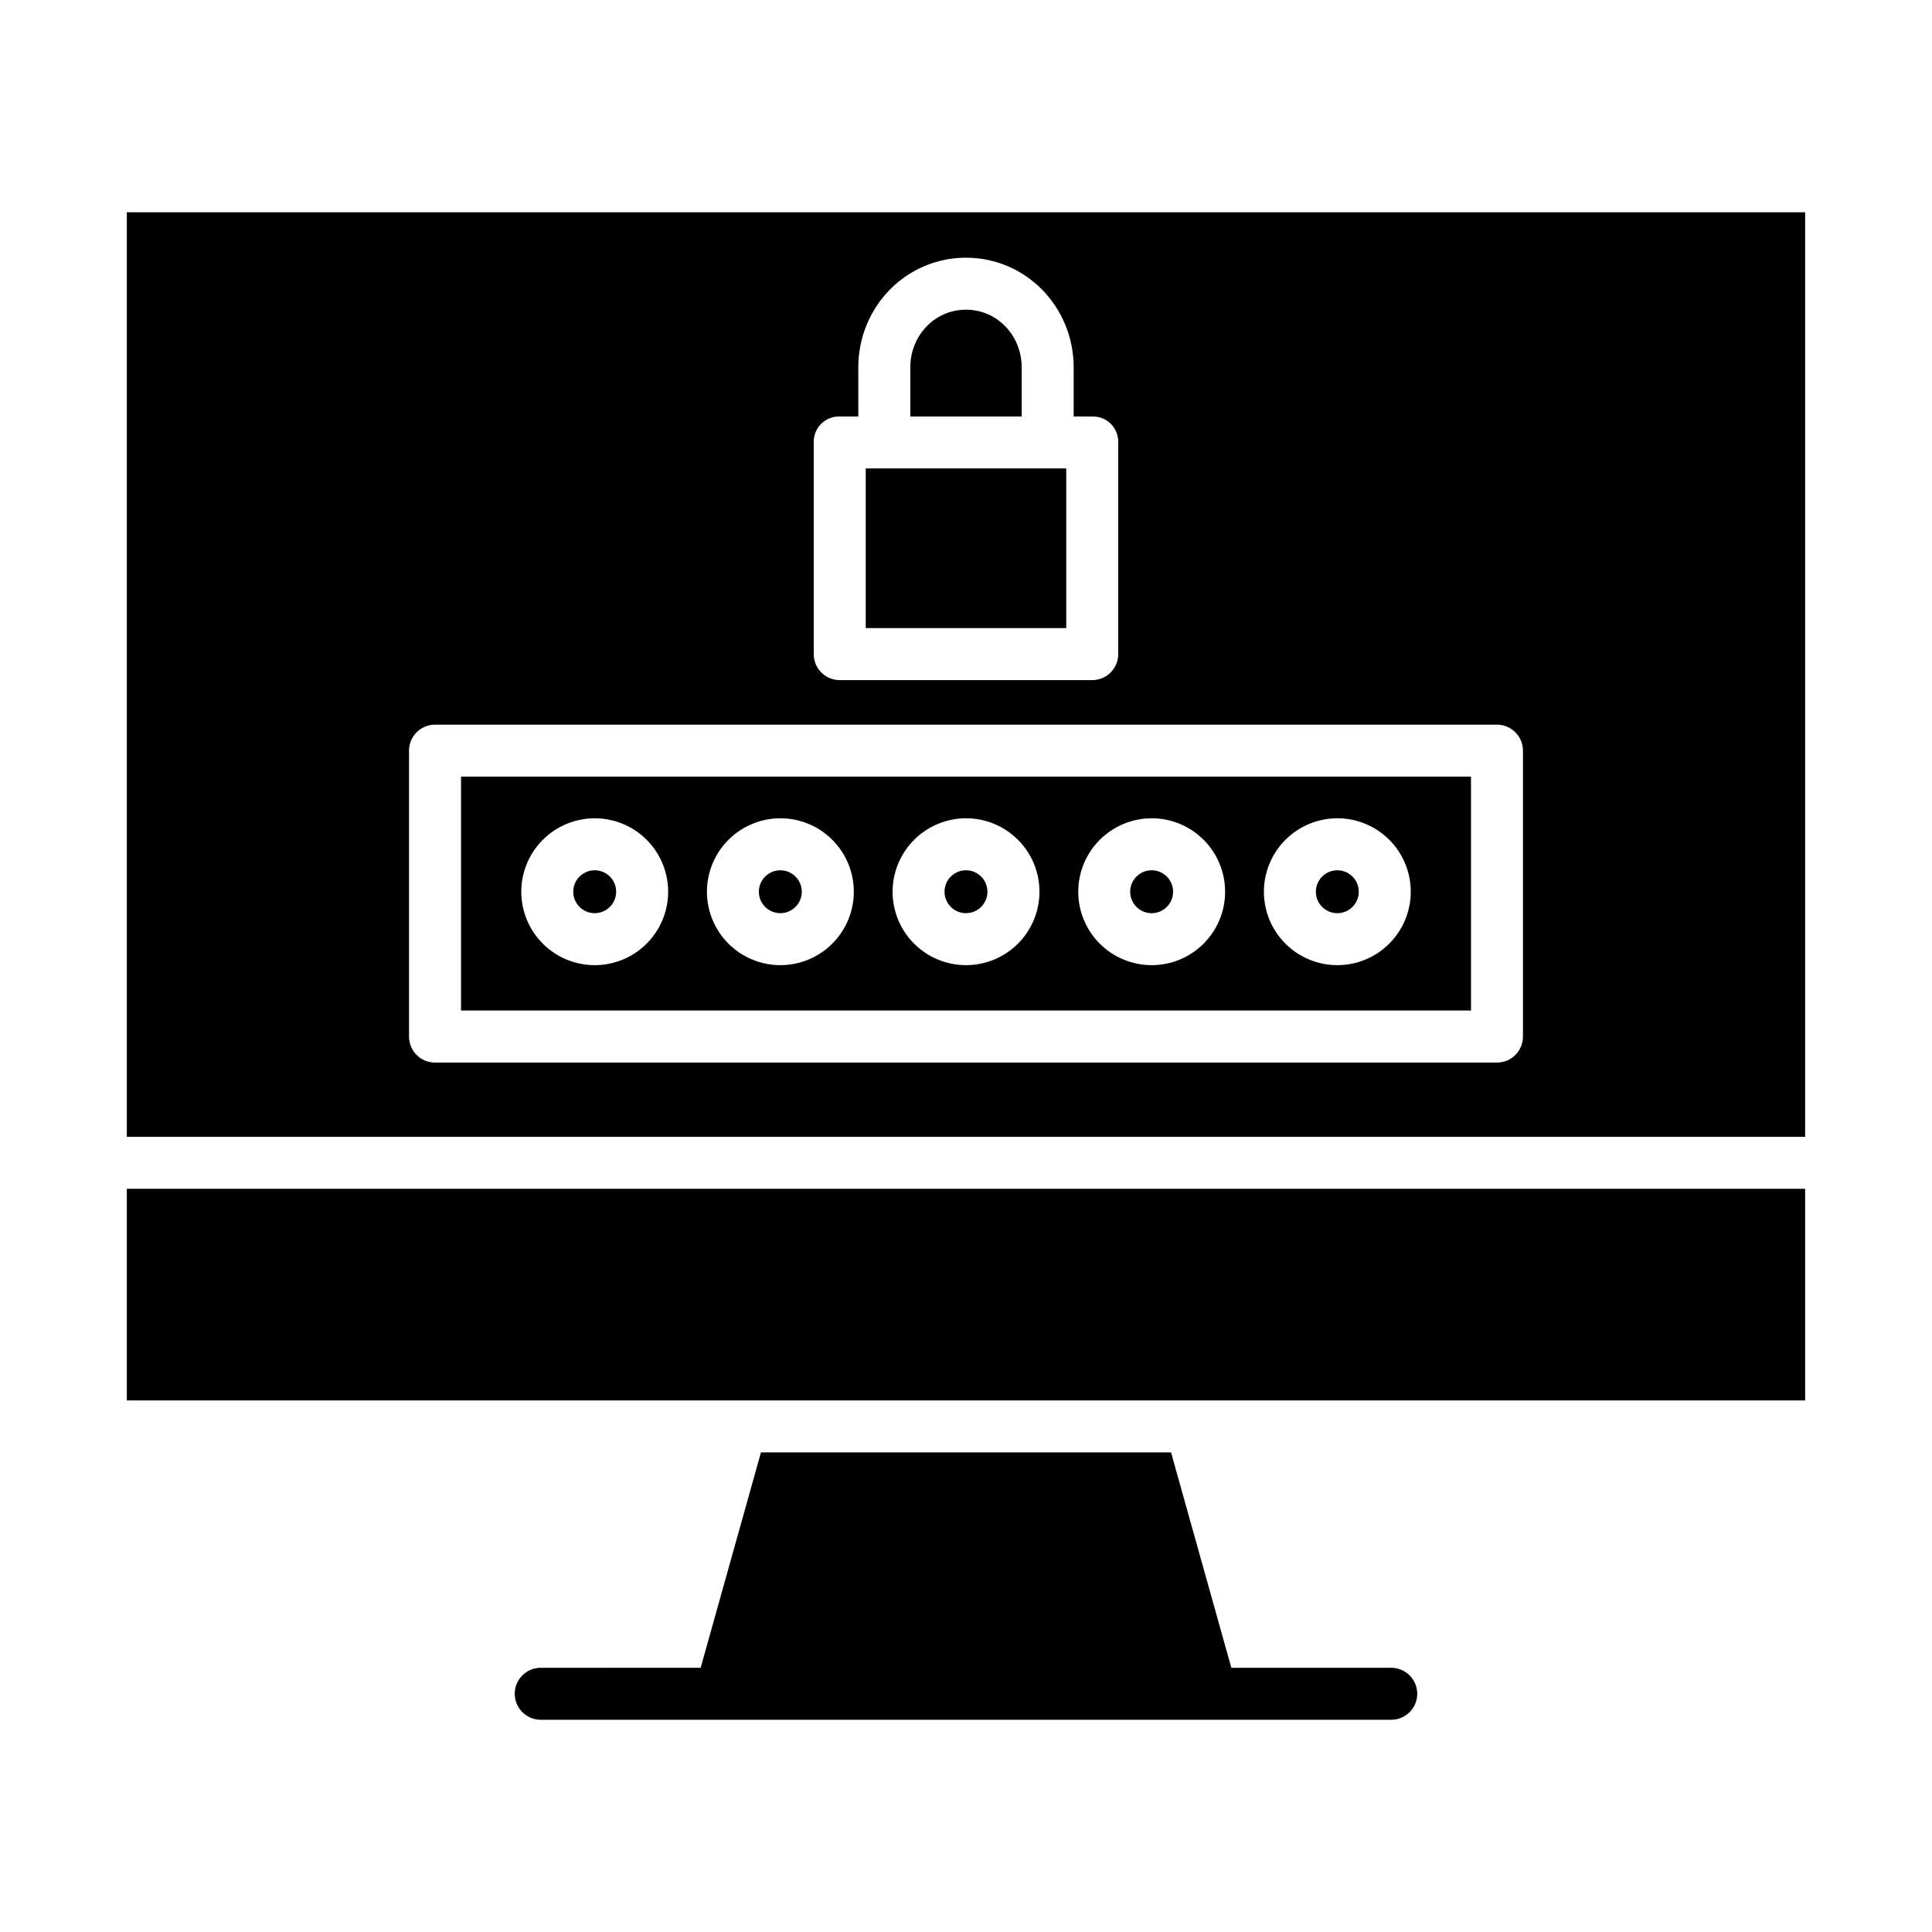
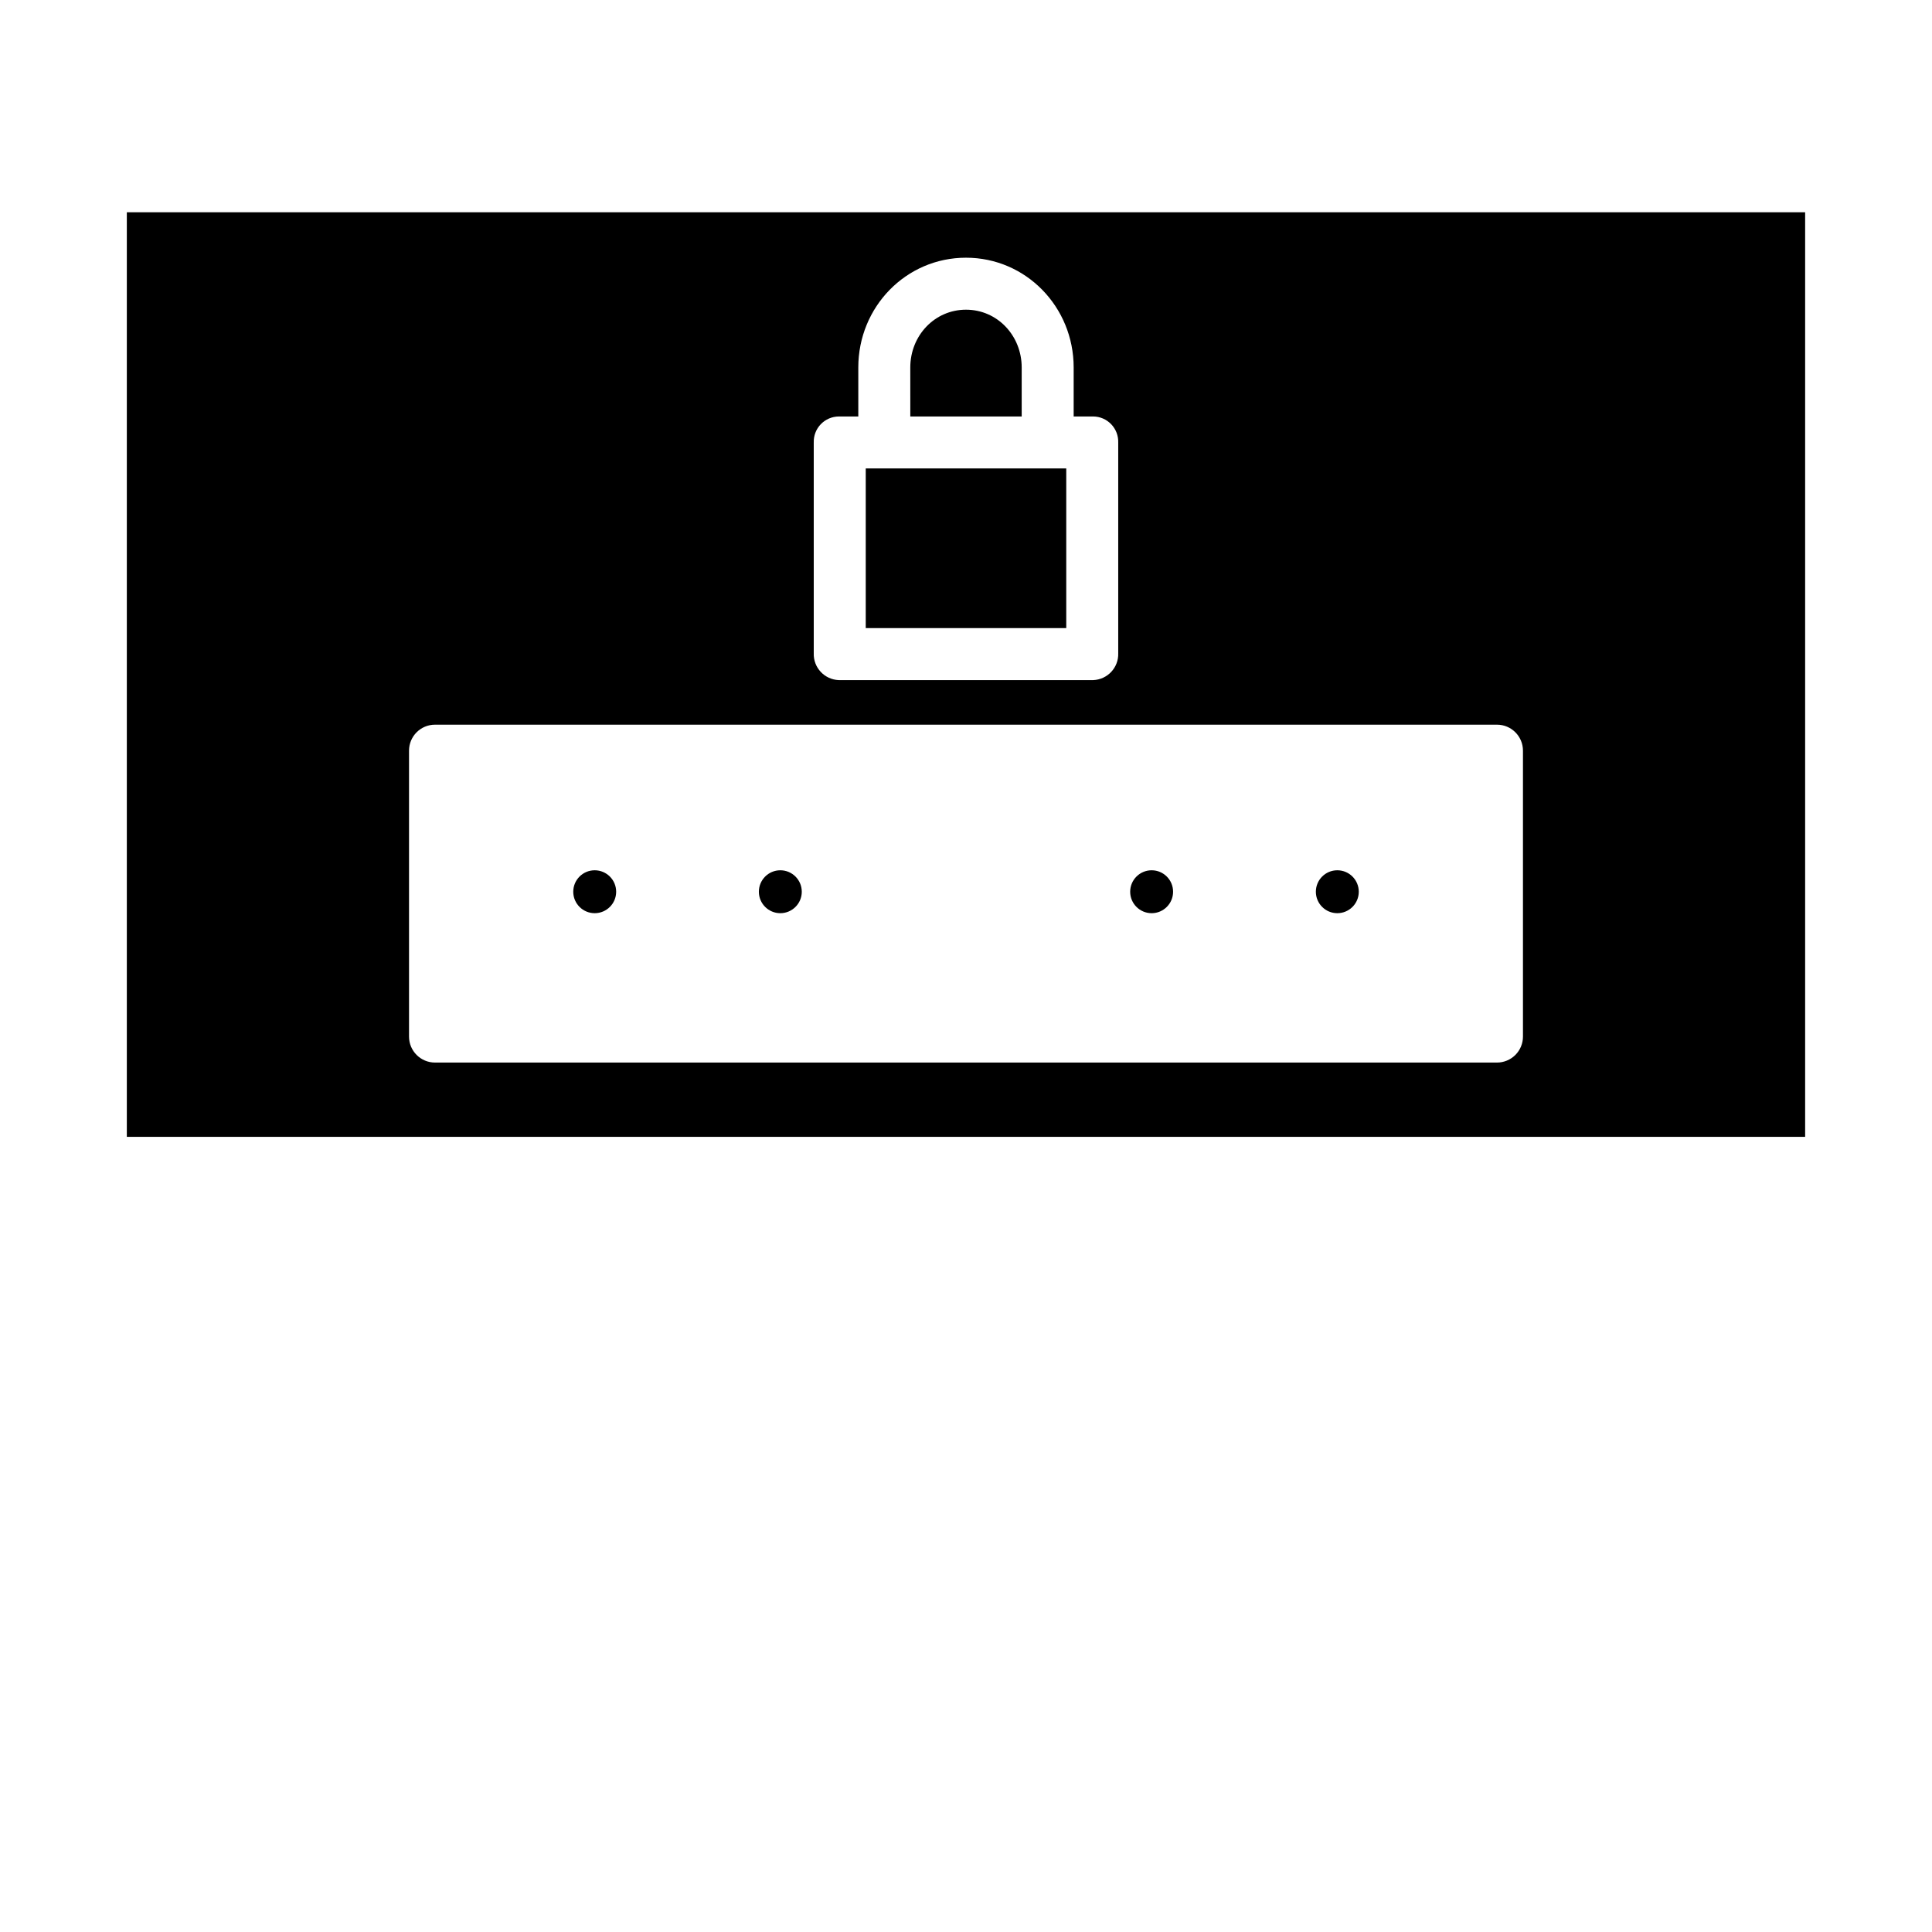
<svg xmlns="http://www.w3.org/2000/svg" fill="#000000" width="800px" height="800px" version="1.1" viewBox="144 144 512 512">
  <g>
    <path d="m373.43 268.14h53.137v42.312h-53.137z" />
    <path d="m504.09 380.32c0 3.137-2.547 5.684-5.688 5.684-3.141 0-5.684-2.547-5.684-5.684 0-3.141 2.543-5.688 5.684-5.688 3.141 0 5.688 2.547 5.688 5.688" />
-     <path d="m405.68 380.32c0 3.137-2.547 5.684-5.684 5.684-3.141 0-5.688-2.547-5.688-5.684 0-3.141 2.547-5.688 5.688-5.688 3.137 0 5.684 2.547 5.684 5.688" />
    <path d="m454.88 380.32c0 3.137-2.543 5.684-5.684 5.684s-5.688-2.547-5.688-5.684c0-3.141 2.547-5.688 5.688-5.688s5.684 2.547 5.684 5.688" />
    <path d="m414.76 241.38c0-8.441-6.453-15.309-14.762-15.309s-14.762 6.867-14.762 15.309l0.004 12.988h29.52z" />
-     <path d="m177.61 459.04h444.77v56.09h-444.77z" />
-     <path d="m266.18 411.8h267.65v-61.992h-267.65zm232.23-50.949h-0.004c5.16 0 10.113 2.051 13.762 5.703 3.648 3.648 5.699 8.598 5.699 13.762 0 5.16-2.051 10.109-5.699 13.758-3.648 3.652-8.602 5.703-13.762 5.703-5.16 0-10.109-2.051-13.762-5.703-3.648-3.648-5.699-8.598-5.699-13.758 0.004-5.16 2.059-10.109 5.707-13.758 3.648-3.648 8.594-5.699 13.754-5.707zm-49.199 0h-0.004c5.16 0 10.109 2.051 13.762 5.703 3.648 3.648 5.699 8.598 5.699 13.762 0 5.16-2.051 10.109-5.699 13.758-3.652 3.652-8.602 5.703-13.762 5.703-5.16 0-10.113-2.051-13.762-5.703-3.648-3.648-5.699-8.598-5.699-13.758 0.004-5.16 2.059-10.109 5.707-13.758 3.648-3.648 8.594-5.699 13.754-5.707zm-49.199 0h-0.004c5.16 0 10.109 2.051 13.762 5.703 3.648 3.648 5.699 8.598 5.699 13.762 0 5.16-2.051 10.109-5.699 13.758-3.652 3.652-8.602 5.703-13.762 5.703-5.164 0-10.113-2.051-13.762-5.703-3.652-3.648-5.703-8.598-5.703-13.758 0.008-5.16 2.059-10.109 5.707-13.758 3.648-3.648 8.598-5.699 13.758-5.707zm-49.199 0h-0.008c5.164 0 10.113 2.051 13.762 5.703 3.652 3.648 5.703 8.598 5.703 13.762 0 5.16-2.051 10.109-5.703 13.758-3.648 3.652-8.598 5.703-13.762 5.703-5.16 0-10.109-2.051-13.762-5.703-3.648-3.648-5.699-8.598-5.699-13.758 0.008-5.16 2.059-10.109 5.707-13.758 3.648-3.648 8.594-5.699 13.754-5.707zm-49.199 0h-0.008c5.16 0 10.113 2.051 13.762 5.703 3.648 3.648 5.699 8.598 5.699 13.762 0 5.16-2.051 10.109-5.699 13.758-3.648 3.652-8.602 5.703-13.762 5.703s-10.109-2.051-13.762-5.703c-3.648-3.648-5.699-8.598-5.699-13.758 0.004-5.16 2.059-10.109 5.707-13.758s8.594-5.699 13.754-5.707z" />
    <path d="m177.61 200.25v245.02h444.77v-245.02zm182.04 61.023h0.004c-0.059-1.805 0.613-3.551 1.863-4.852 1.25-1.297 2.969-2.039 4.773-2.051h5.168v-12.988c0-16.039 12.633-29.086 28.535-29.086 15.906 0 28.539 13.047 28.539 29.086v12.988h5.172-0.004c1.805 0.012 3.523 0.754 4.773 2.051 1.25 1.301 1.922 3.047 1.867 4.852v55.836c0.133 3.801-2.84 6.988-6.641 7.125h-67.41c-3.801-0.137-6.773-3.324-6.637-7.125zm187.95 157.43c0 1.824-0.723 3.578-2.016 4.871-1.293 1.289-3.043 2.016-4.871 2.016h-281.43c-3.805 0-6.887-3.082-6.887-6.887v-75.77c0-3.805 3.082-6.887 6.887-6.887h281.43c3.805 0 6.887 3.082 6.887 6.887z" />
    <path d="m307.29 380.32c0 3.137-2.547 5.684-5.688 5.684s-5.684-2.547-5.684-5.684c0-3.141 2.543-5.688 5.684-5.688s5.688 2.547 5.688 5.688" />
    <path d="m356.48 380.32c0 3.137-2.547 5.684-5.688 5.684-3.137 0-5.684-2.547-5.684-5.684 0-3.141 2.547-5.688 5.684-5.688 3.141 0 5.688 2.547 5.688 5.688" />
-     <path d="m512.7 585.98h-42.383l-15.977-57.074h-108.68l-15.98 57.07-42.379 0.004c-3.805 0-6.887 3.082-6.887 6.887 0 3.805 3.082 6.887 6.887 6.887h225.39c3.805 0 6.891-3.082 6.891-6.887 0-3.805-3.086-6.887-6.891-6.887z" />
  </g>
</svg>